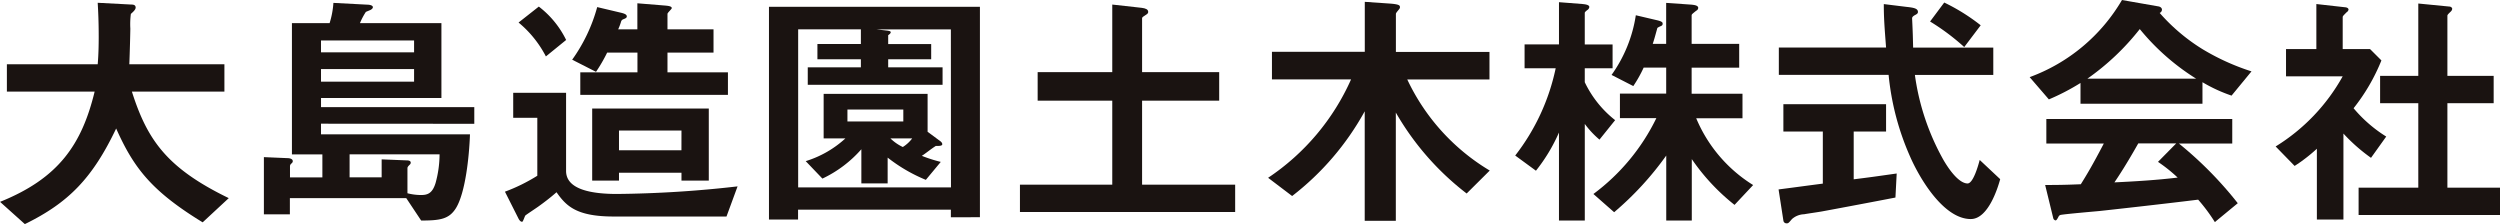
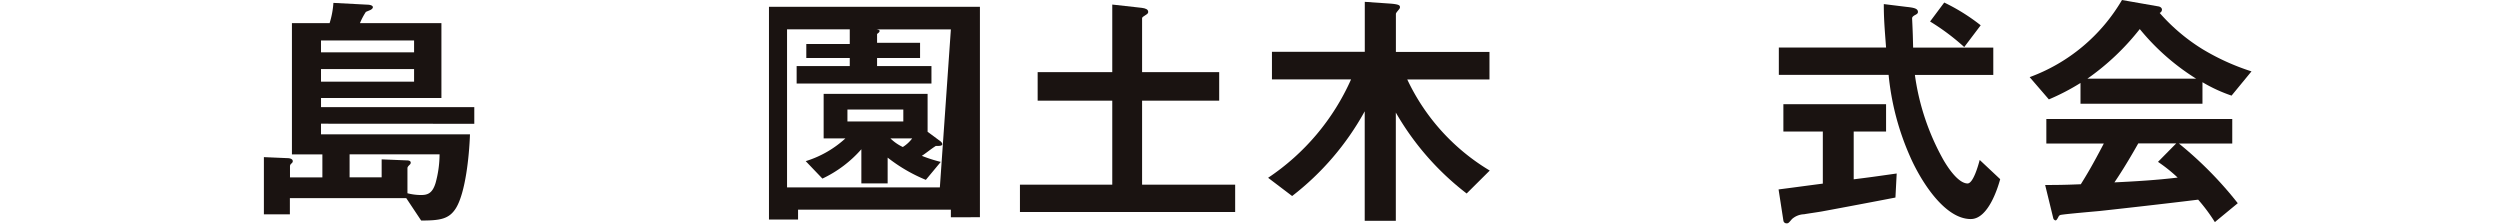
<svg xmlns="http://www.w3.org/2000/svg" width="178.323" height="15.985" viewBox="0 0 178.323 15.985">
  <g id="グループ_7" data-name="グループ 7" transform="translate(-923.544 -1407.436)">
-     <path id="パス_28" data-name="パス 28" d="M938,1423.346c-3.627-2.219-4.908-3.861-6.17-6.693-1.677,3.517-3.374,5.286-6.513,6.819l-1.769-1.587c4.168-1.678,5.827-4.077,6.747-7.866h-6.26v-1.949h6.478c.072-.794.072-1.715.072-1.984,0-1.047-.037-1.822-.072-2.4l2.4.126c.127,0,.307.019.307.217,0,.144-.18.307-.342.45a5.754,5.754,0,0,0-.037,1.047c0,.162-.036,1.7-.073,2.544h6.783v1.949h-6.6c1.1,3.464,2.509,5.466,6.91,7.6Z" transform="translate(0 -0.051)" fill="#1a1311" />
    <path id="パス_29" data-name="パス 29" d="M951.274,1416.31v.758H961.9c-.055,1.587-.325,4.149-.992,5.25-.488.794-1.12.9-2.49.9l-1.064-1.6h-8.3v1.155H947.2v-4.078l1.7.073c.108,0,.36.037.36.216,0,.073-.036.108-.09.162a.247.247,0,0,0-.108.2v.795h2.31v-1.642H949.2v-9.364h2.688a6.155,6.155,0,0,0,.271-1.442l2.4.126c.144,0,.415.037.415.182,0,.09-.109.162-.145.18-.054.036-.307.126-.36.162a4.754,4.754,0,0,0-.416.793h5.81v5.341h-8.588v.65h10.933v1.19Zm6.639-5.936h-6.639v.848h6.639Zm0,2.039h-6.639v.9h6.639Zm-4.6,6.081v1.642H955.6v-1.282l1.786.073c.108,0,.288.017.288.162a.189.189,0,0,1-.072.145c-.144.144-.162.18-.162.27v1.768a3.958,3.958,0,0,0,.956.126c.452,0,.813-.09,1.047-.847a7.764,7.764,0,0,0,.288-2.057Z" transform="translate(-4.833 -0.051)" fill="#1a1311" />
-     <path id="パス_30" data-name="パス 30" d="M984.613,1422.94h-8.046c-2.671,0-3.392-.758-4.078-1.732-.469.416-1.028.83-1.208.956-.162.127-.939.632-1.01.7-.054.054-.163.451-.235.451-.054,0-.144-.018-.253-.216l-.973-1.93a12.579,12.579,0,0,0,2.309-1.137V1415.9H969.4v-1.785h3.771v5.574c0,1.335,1.839,1.642,3.626,1.642a80.882,80.882,0,0,0,8.606-.541Zm-12.882-11.42a7.763,7.763,0,0,0-1.949-2.417l1.444-1.137a6.668,6.668,0,0,1,1.949,2.381Zm2.454,2.742v-1.606h4.077v-1.407H976.1a11.265,11.265,0,0,1-.794,1.371l-1.7-.866a11.743,11.743,0,0,0,1.785-3.752l1.751.415c.27.072.36.144.36.253,0,.072-.054.126-.2.18s-.162.09-.2.162a4.11,4.11,0,0,1-.216.578h1.37v-1.859l1.985.162c.162.017.469.037.469.181,0,.072-.306.325-.306.415v1.1h3.284v1.659h-3.284v1.407h4.312v1.606Zm7.217,6.116v-.559h-4.457v.559h-1.912v-5.142h8.317v5.142Zm0-3.573h-4.457v1.407H981.4Z" transform="translate(-9.249 -0.06)" fill="#1a1311" />
-     <path id="パス_31" data-name="パス 31" d="M1005.455,1423.059v-.541h-10.9v.7h-2.075v-15.174h15.047v15.011Zm0-13.4h-5.3l.793.09c.09.018.217.036.217.108,0,.09-.108.162-.181.216v.631h3.067v1.084h-3.067v.577h3.879v1.245h-9.616v-1.245h3.789v-.577h-3.1V1410.7h3.1v-1.046h-4.474v11.276h10.9Zm-1.082,8.317c-.343.216-.812.6-.992.7a10.092,10.092,0,0,0,1.353.433l-1.065,1.281a11.426,11.426,0,0,1-2.724-1.587v1.839h-1.875v-2.436a8.552,8.552,0,0,1-2.778,2.094l-1.191-1.245a7.409,7.409,0,0,0,2.833-1.624H996.38v-3.175h7.415v2.705l.83.614c.108.072.217.162.217.271C1004.842,1417.972,1004.625,1417.972,1004.373,1417.972Zm-2.31-2.6h-3.986v.848h3.986Zm-.92,2.057a3.212,3.212,0,0,0,.884.614,2.421,2.421,0,0,0,.668-.614Z" transform="translate(-14.086 -0.125)" fill="#1a1311" />
+     <path id="パス_31" data-name="パス 31" d="M1005.455,1423.059v-.541h-10.9v.7h-2.075v-15.174h15.047v15.011Zm0-13.4h-5.3c.09.018.217.036.217.108,0,.09-.108.162-.181.216v.631h3.067v1.084h-3.067v.577h3.879v1.245h-9.616v-1.245h3.789v-.577h-3.1V1410.7h3.1v-1.046h-4.474v11.276h10.9Zm-1.082,8.317c-.343.216-.812.6-.992.7a10.092,10.092,0,0,0,1.353.433l-1.065,1.281a11.426,11.426,0,0,1-2.724-1.587v1.839h-1.875v-2.436a8.552,8.552,0,0,1-2.778,2.094l-1.191-1.245a7.409,7.409,0,0,0,2.833-1.624H996.38v-3.175h7.415v2.705l.83.614c.108.072.217.162.217.271C1004.842,1417.972,1004.625,1417.972,1004.373,1417.972Zm-2.31-2.6h-3.986v.848h3.986Zm-.92,2.057a3.212,3.212,0,0,0,.884.614,2.421,2.421,0,0,0,.668-.614Z" transform="translate(-14.086 -0.125)" fill="#1a1311" />
    <path id="パス_32" data-name="パス 32" d="M1014.979,1422.639v-1.948h6.585V1414.7h-5.322v-2.038h5.322v-4.818l2.111.235c.271.036.451.109.451.289,0,.073-.018.127-.2.235-.145.091-.235.144-.235.216v3.843h5.5v2.038h-5.5v5.991h6.639v1.948Z" transform="translate(-18.683 -0.083)" fill="#1a1311" />
    <path id="パス_33" data-name="パス 33" d="M1051.388,1421.271a19.551,19.551,0,0,1-5.052-5.773v7.721h-2.219v-7.811a19.485,19.485,0,0,1-5.177,6.043l-1.714-1.3a16.5,16.5,0,0,0,5.917-7.018H1037.5v-1.967h6.622V1407.6l1.822.126c.686.055.686.145.686.271,0,.072-.073.145-.145.235-.09.108-.144.181-.144.234v2.706h6.675v1.967h-5.863a15,15,0,0,0,5.882,6.495Z" transform="translate(-23.229 -0.033)" fill="#1a1311" />
-     <path id="パス_34" data-name="パス 34" d="M1065.389,1417.437a6.476,6.476,0,0,1-1.047-1.119v6.891H1062.5v-6.278a12.291,12.291,0,0,1-1.642,2.724l-1.479-1.083a15.226,15.226,0,0,0,2.887-6.225h-2.219v-1.7h2.454v-3.013l1.641.127c.145.018.523.036.523.217a.3.3,0,0,1-.143.216c-.072.055-.182.145-.182.2v2.255h1.984v1.7h-1.984v.993a7.585,7.585,0,0,0,2.166,2.706Zm9.634,4.655a14.887,14.887,0,0,1-3.049-3.266v4.384h-1.822v-4.636a22.075,22.075,0,0,1-3.717,4.041l-1.479-1.3a14.764,14.764,0,0,0,4.492-5.412h-2.6v-1.75h3.3V1412.3h-1.607a9.155,9.155,0,0,1-.739,1.317l-1.551-.794a9.838,9.838,0,0,0,1.731-4.257l1.533.36c.38.091.38.18.38.235,0,.108-.037.145-.181.2-.036.019-.2.091-.2.127-.145.523-.216.793-.325,1.118h.957v-2.922l1.8.125c.143.019.487.037.487.235a.241.241,0,0,1-.145.2c-.289.234-.325.253-.325.343v2.02h3.392v1.7h-3.392v1.858h3.627v1.75h-3.3a10.258,10.258,0,0,0,4.06,4.762Z" transform="translate(-27.756 -0.042)" fill="#1a1311" />
    <path id="パス_35" data-name="パス 35" d="M1091.323,1421.573c-1.57.307-5.232.992-5.251.992-.18.036-1.065.162-1.263.2a1.375,1.375,0,0,0-.866.343c-.234.271-.252.306-.378.306a.224.224,0,0,1-.235-.2l-.343-2.219c.992-.126,1.623-.216,3.157-.415v-3.717h-2.814v-1.948h7.325v1.948h-2.309v3.41c1.172-.144,1.552-.2,3.067-.415Zm5.376,1.534c-1.949,0-3.663-2.923-4.331-4.457a18.781,18.781,0,0,1-1.532-5.828h-7.83v-1.948h7.649c-.109-1.444-.162-2.076-.162-3.1l1.623.2c.506.055.812.109.812.361,0,.091-.053.144-.2.217-.2.109-.216.18-.216.252.054,1.084.054,1.354.073,2.076h5.718v1.948h-5.592a17.09,17.09,0,0,0,2.057,6.1c.685,1.154,1.28,1.641,1.7,1.641.4,0,.757-1.262.866-1.677l1.461,1.371C1098.648,1420.8,1097.963,1423.107,1096.7,1423.107Zm-.469-12.268a16.033,16.033,0,0,0-2.436-1.822l1.01-1.353a13.947,13.947,0,0,1,2.6,1.623Z" transform="translate(-32.579 -0.047)" fill="#1a1311" />
    <path id="パス_36" data-name="パス 36" d="M1119.9,1414.256a10.866,10.866,0,0,1-2.075-.956v1.533h-8.7v-1.479a15.97,15.97,0,0,1-2.256,1.172l-1.37-1.588a12.686,12.686,0,0,0,6.585-5.5l2.58.451c.145.018.271.108.271.235a.258.258,0,0,1-.162.235,13.43,13.43,0,0,0,3.049,2.58,16.441,16.441,0,0,0,3.5,1.588Zm-1.191,9.021a12.311,12.311,0,0,0-1.191-1.6c-2.471.307-6.531.758-7.054.812-.379.036-2.291.2-2.724.271a.226.226,0,0,0-.18.126c-.109.217-.162.271-.217.271a.212.212,0,0,1-.162-.162l-.577-2.364c1.136,0,1.641-.017,2.544-.053.45-.722.83-1.353,1.641-2.906h-4.1v-1.75h13.261v1.75h-3.807a26.7,26.7,0,0,1,4.2,4.259Zm-5.358-13.765a17.556,17.556,0,0,1-3.734,3.536h7.758A16.377,16.377,0,0,1,1113.355,1409.511Zm1.3,9.472,1.3-1.318h-2.706c-.848,1.5-1.371,2.292-1.7,2.779,1.515-.073,3.013-.162,4.51-.343A10.883,10.883,0,0,0,1114.654,1418.983Z" transform="translate(-37.181)" fill="#1a1311" />
-     <path id="パス_37" data-name="パス 37" d="M1134.351,1418.759a12.369,12.369,0,0,1-1.967-1.731v6.134h-1.894v-5.052a11.407,11.407,0,0,1-1.588,1.227l-1.353-1.389a13.666,13.666,0,0,0,4.781-5h-4.041V1411h2.164v-3.211l2.094.235c.108.018.2.073.2.162a.263.263,0,0,1-.126.181c-.253.252-.289.288-.289.36V1411h1.949l.812.812a13.693,13.693,0,0,1-1.985,3.409,9.77,9.77,0,0,0,2.328,2.021Zm-.885,4.077v-1.948h4.258v-6.026H1135v-1.949h2.724v-5.161l2.219.217c.09,0,.2.072.2.162a.292.292,0,0,1-.09.181c-.145.144-.253.234-.253.306v4.294h3.3v1.949h-3.3v6.026h3.753v1.948Z" transform="translate(-41.685 -0.065)" fill="#1a1311" />
  </g>
</svg>